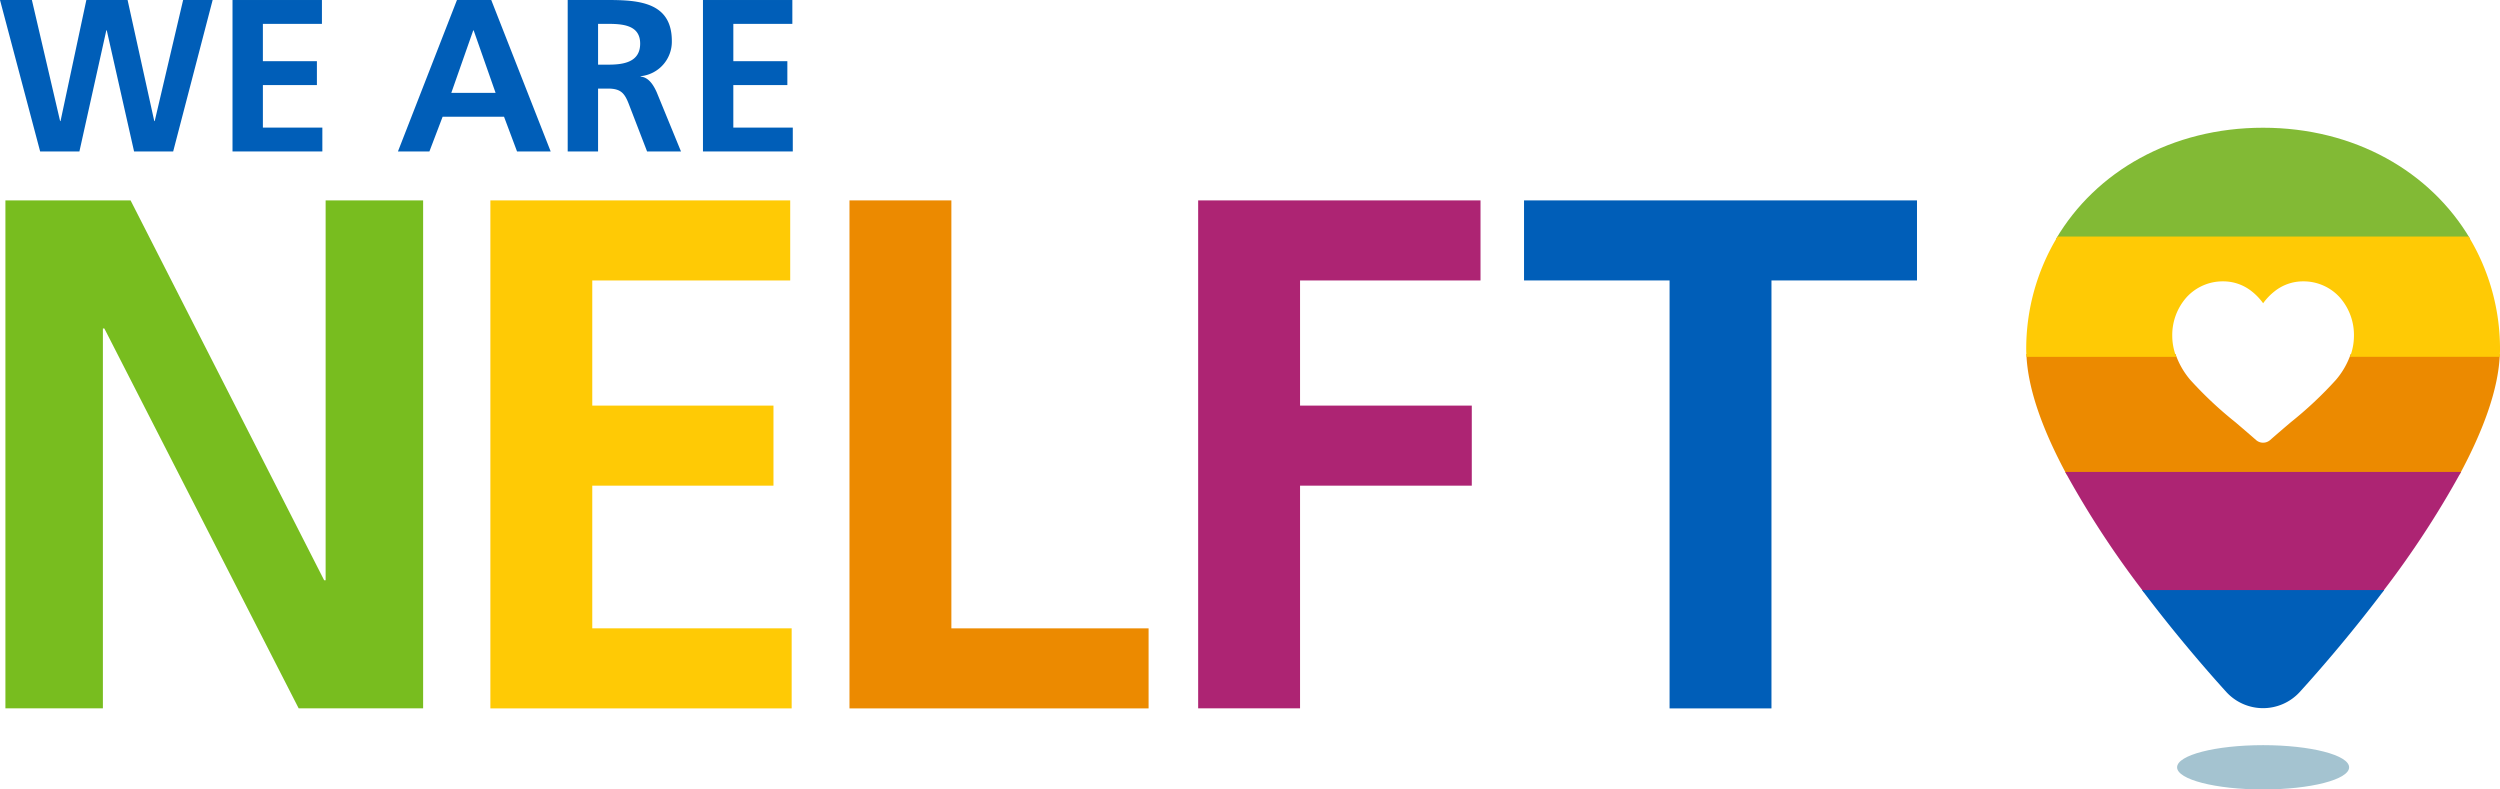
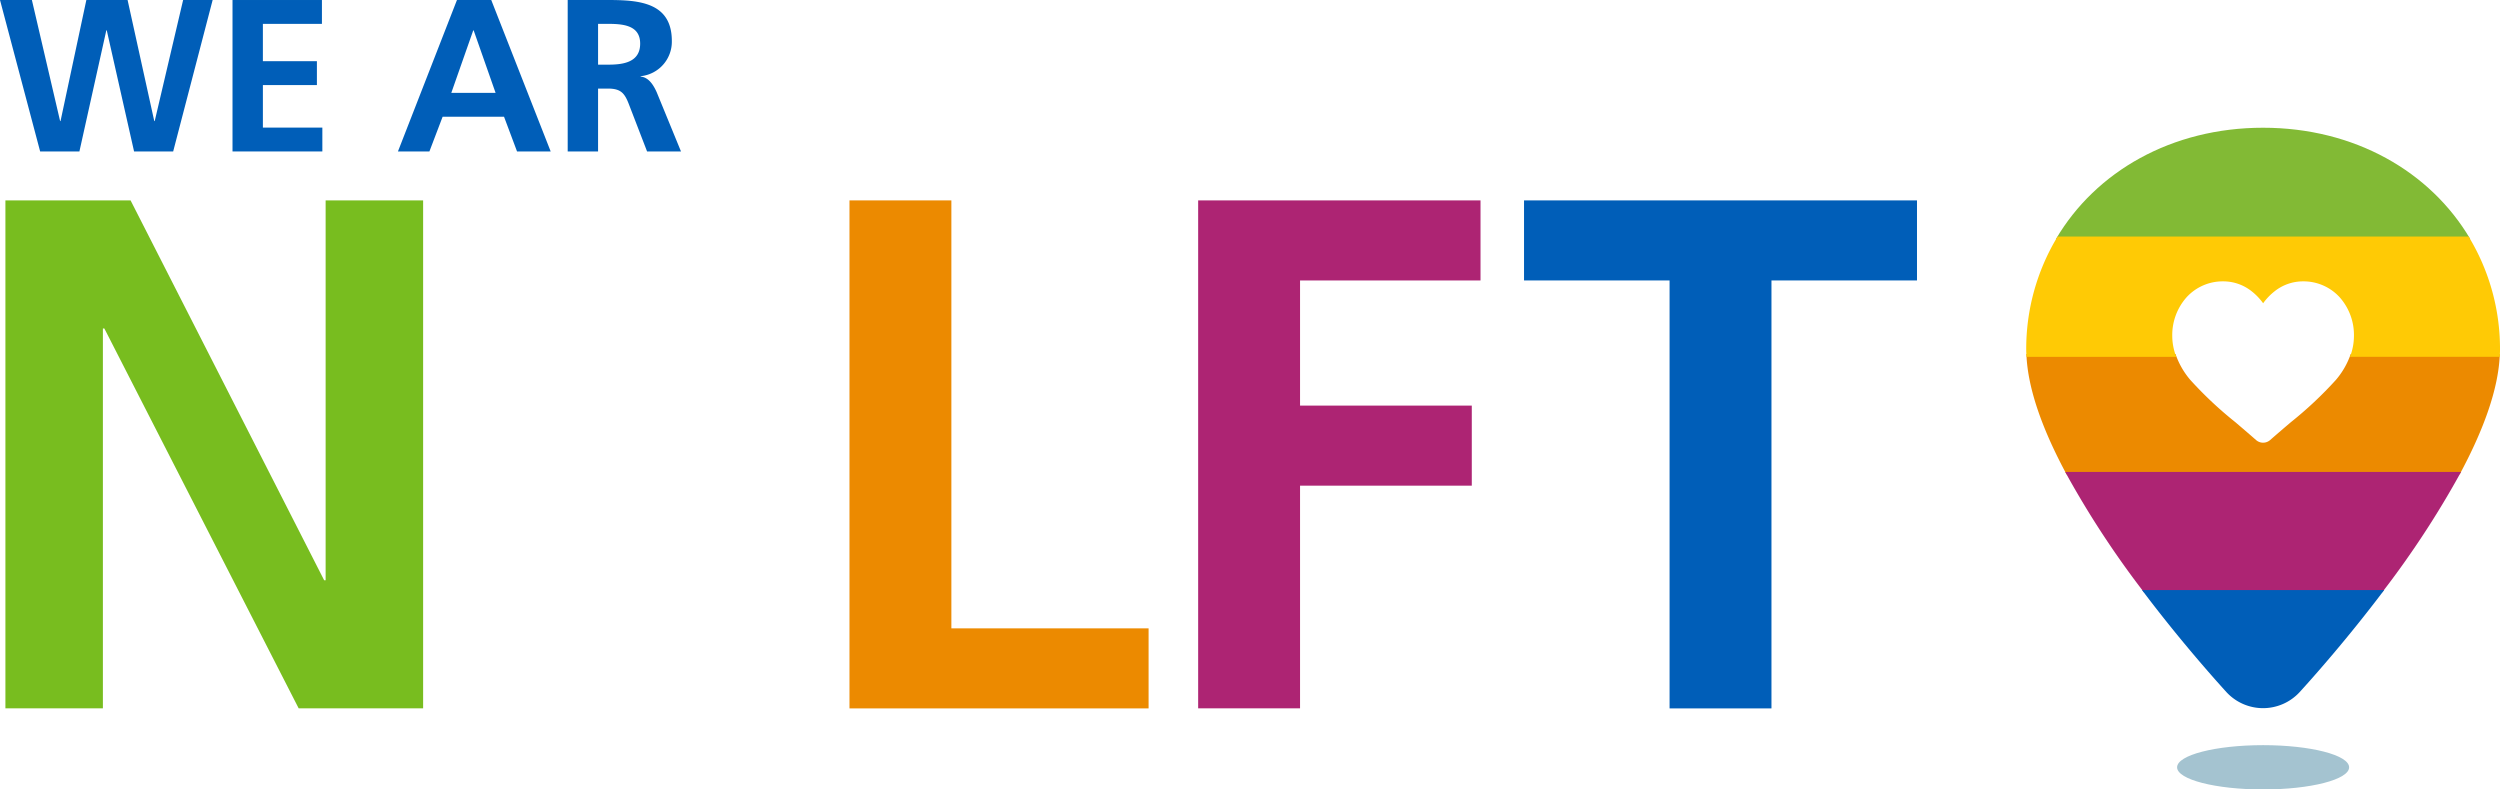
<svg xmlns="http://www.w3.org/2000/svg" width="256.45" height="80.983" viewBox="0 0 256.45 80.983">
  <defs>
    <clipPath id="a">
      <path d="M0,28.907H256.448V-52.076H0Z" transform="translate(0 52.076)" fill="none" />
    </clipPath>
  </defs>
  <g transform="translate(-2205.044 -4245.978)">
    <g transform="translate(2205.044 4245.979)">
      <path d="M6.705,0,3.79,12.421H3.745L1.008,0h-4.23L-5.871,12.421h-.043L-8.809,0H-12.08l4.118,15.535h4.028l2.76-12.421h.047l2.8,12.421H5.684L9.733,0Z" transform="translate(12.08)" fill="#005eb8" />
    </g>
    <g transform="translate(2228.895 4245.979)">
      <path d="M0,0V15.535H9.216V13.088h-6.1V8.726H8.657V6.276H3.115V2.448H9.172V0Z" fill="#005eb8" />
    </g>
    <g transform="translate(2245.865 4245.979)">
      <path d="M2.161,0-3.893,15.535H-.666L.69,11.974h6.3l1.334,3.561h3.451L5.679,0Zm1.67,3.115h.043l2.249,6.41H1.581Z" transform="translate(3.893)" fill="#005eb8" />
    </g>
    <g transform="translate(2205.044 4245.978)" clip-path="url(#a)">
      <g transform="translate(58.234 -0.001)">
        <path d="M0,0H3.361C6.7,0,10.683-.109,10.683,4.208a3.554,3.554,0,0,1-3.2,3.608V7.86c.846.067,1.336.913,1.647,1.6l2.493,6.079H8.144L6.274,10.687c-.445-1.157-.846-1.6-2.158-1.6h-1v6.451H0ZM3.116,6.634H4.139c1.536,0,3.295-.224,3.295-2.16C7.434,2.6,5.7,2.449,4.139,2.449H3.116Z" transform="translate(0 0)" fill="#005eb8" />
      </g>
    </g>
    <g transform="translate(2277.154 4245.979)">
-       <path d="M0,0V15.535H9.214V13.088h-6.1V8.726H8.657V6.276H3.115V2.448H9.169V0Z" fill="#005eb8" />
-     </g>
+       </g>
    <g transform="translate(2205.599 4266.535)">
      <path d="M11.726,0V38.969h-.149L-8.282,0h-12.84V52.106h10V13.138h.149L8.961,52.106H21.727V0Z" transform="translate(21.122)" fill="#78bd1f" />
    </g>
    <g transform="translate(2255.347 4266.535)">
-       <path d="M0,0H30.757V8.211H10.452v12.84H29.04v8.211H10.452V43.9H30.906v8.211H0Z" fill="#ffca05" />
-     </g>
+       </g>
    <g transform="translate(2292.184 4266.535)">
      <path d="M0,0H10.452V43.9h20.23v8.211H0Z" fill="#ec8a00" />
    </g>
    <g transform="translate(2327.951 4266.535)">
      <path d="M0,0H28.965V8.211H10.452v12.84H28.069v8.211H10.452V52.106H0Z" fill="#ad2473" />
    </g>
    <g transform="translate(2361.379 4266.535)">
      <path d="M5.33,2.931H-9.6V-5.28H30.71V2.931H15.782v43.9H5.33Z" transform="translate(9.6 5.28)" fill="#005eb8" />
    </g>
    <g transform="translate(2428.37 4322.416)">
      <path d="M6.3.811c0,1.255-3.95,2.272-8.822,2.272S-11.347,2.066-11.347.811-7.4-1.461-2.524-1.461,6.3-.444,6.3.811" transform="translate(11.347 1.461)" fill="#a4c3d0" />
    </g>
    <g transform="translate(2415.951 4259.081)">
      <path d="M0,4.071H42.484C38.406-2.846,30.606-7.334,21.238-7.334S4.071-2.846,0,4.071" transform="translate(0 7.334)" fill="#82ba35" />
    </g>
    <g transform="translate(2412.913 4282.291)">
      <path d="M11.875,0a8.131,8.131,0,0,1-1.52,2.656A39.447,39.447,0,0,1,5.729,7c-.641.546-1.368,1.166-2.122,1.827a1.093,1.093,0,0,1-1.442,0C1.411,8.166.685,7.547.045,7A39.345,39.345,0,0,1-4.583,2.657,8.159,8.159,0,0,1-6.1,0H-21.394c.128,3.678,1.777,8,4.116,12.343H23.053C25.392,8,27.041,3.68,27.168,0Z" transform="translate(21.394 0)" fill="#ec8a00" />
    </g>
    <g transform="translate(2412.893 4270.24)">
      <path d="M16.2,0H-25.96A22.207,22.207,0,0,0-29.18,11.63c0,.233.018.474.031.712h15.36A5.949,5.949,0,0,1-14.2,10.2a5.824,5.824,0,0,1,1.479-3.978A5.011,5.011,0,0,1-8.992,4.6,4.683,4.683,0,0,1-6.061,5.612,5.97,5.97,0,0,1-4.878,6.847,5.978,5.978,0,0,1-3.693,5.612,4.68,4.68,0,0,1-.762,4.6,5.014,5.014,0,0,1,2.965,6.223,5.823,5.823,0,0,1,4.438,10.2a5.98,5.98,0,0,1-.406,2.141h15.36c.012-.238.029-.479.029-.712A22.208,22.208,0,0,0,16.2,0" transform="translate(29.181)" fill="#ffca05" />
    </g>
    <g transform="translate(2416.891 4294.392)">
      <path d="M2.882,4.4H27.332A95.607,95.607,0,0,0,35.41-7.937h-40.6A95.754,95.754,0,0,0,2.882,4.4" transform="translate(5.193 7.937)" fill="#ad2473" />
    </g>
    <g transform="translate(2424.773 4306.506)">
      <path d="M0,0C3.758,4.993,7.292,8.965,8.652,10.462a5.107,5.107,0,0,0,7.523,0c1.366-1.5,4.9-5.469,8.664-10.462Z" fill="#005eb8" />
    </g>
-     <path d="M0,28.907H256.448V-52.076H0Z" transform="translate(2205.044 4298.054)" fill="none" />
  </g>
</svg>